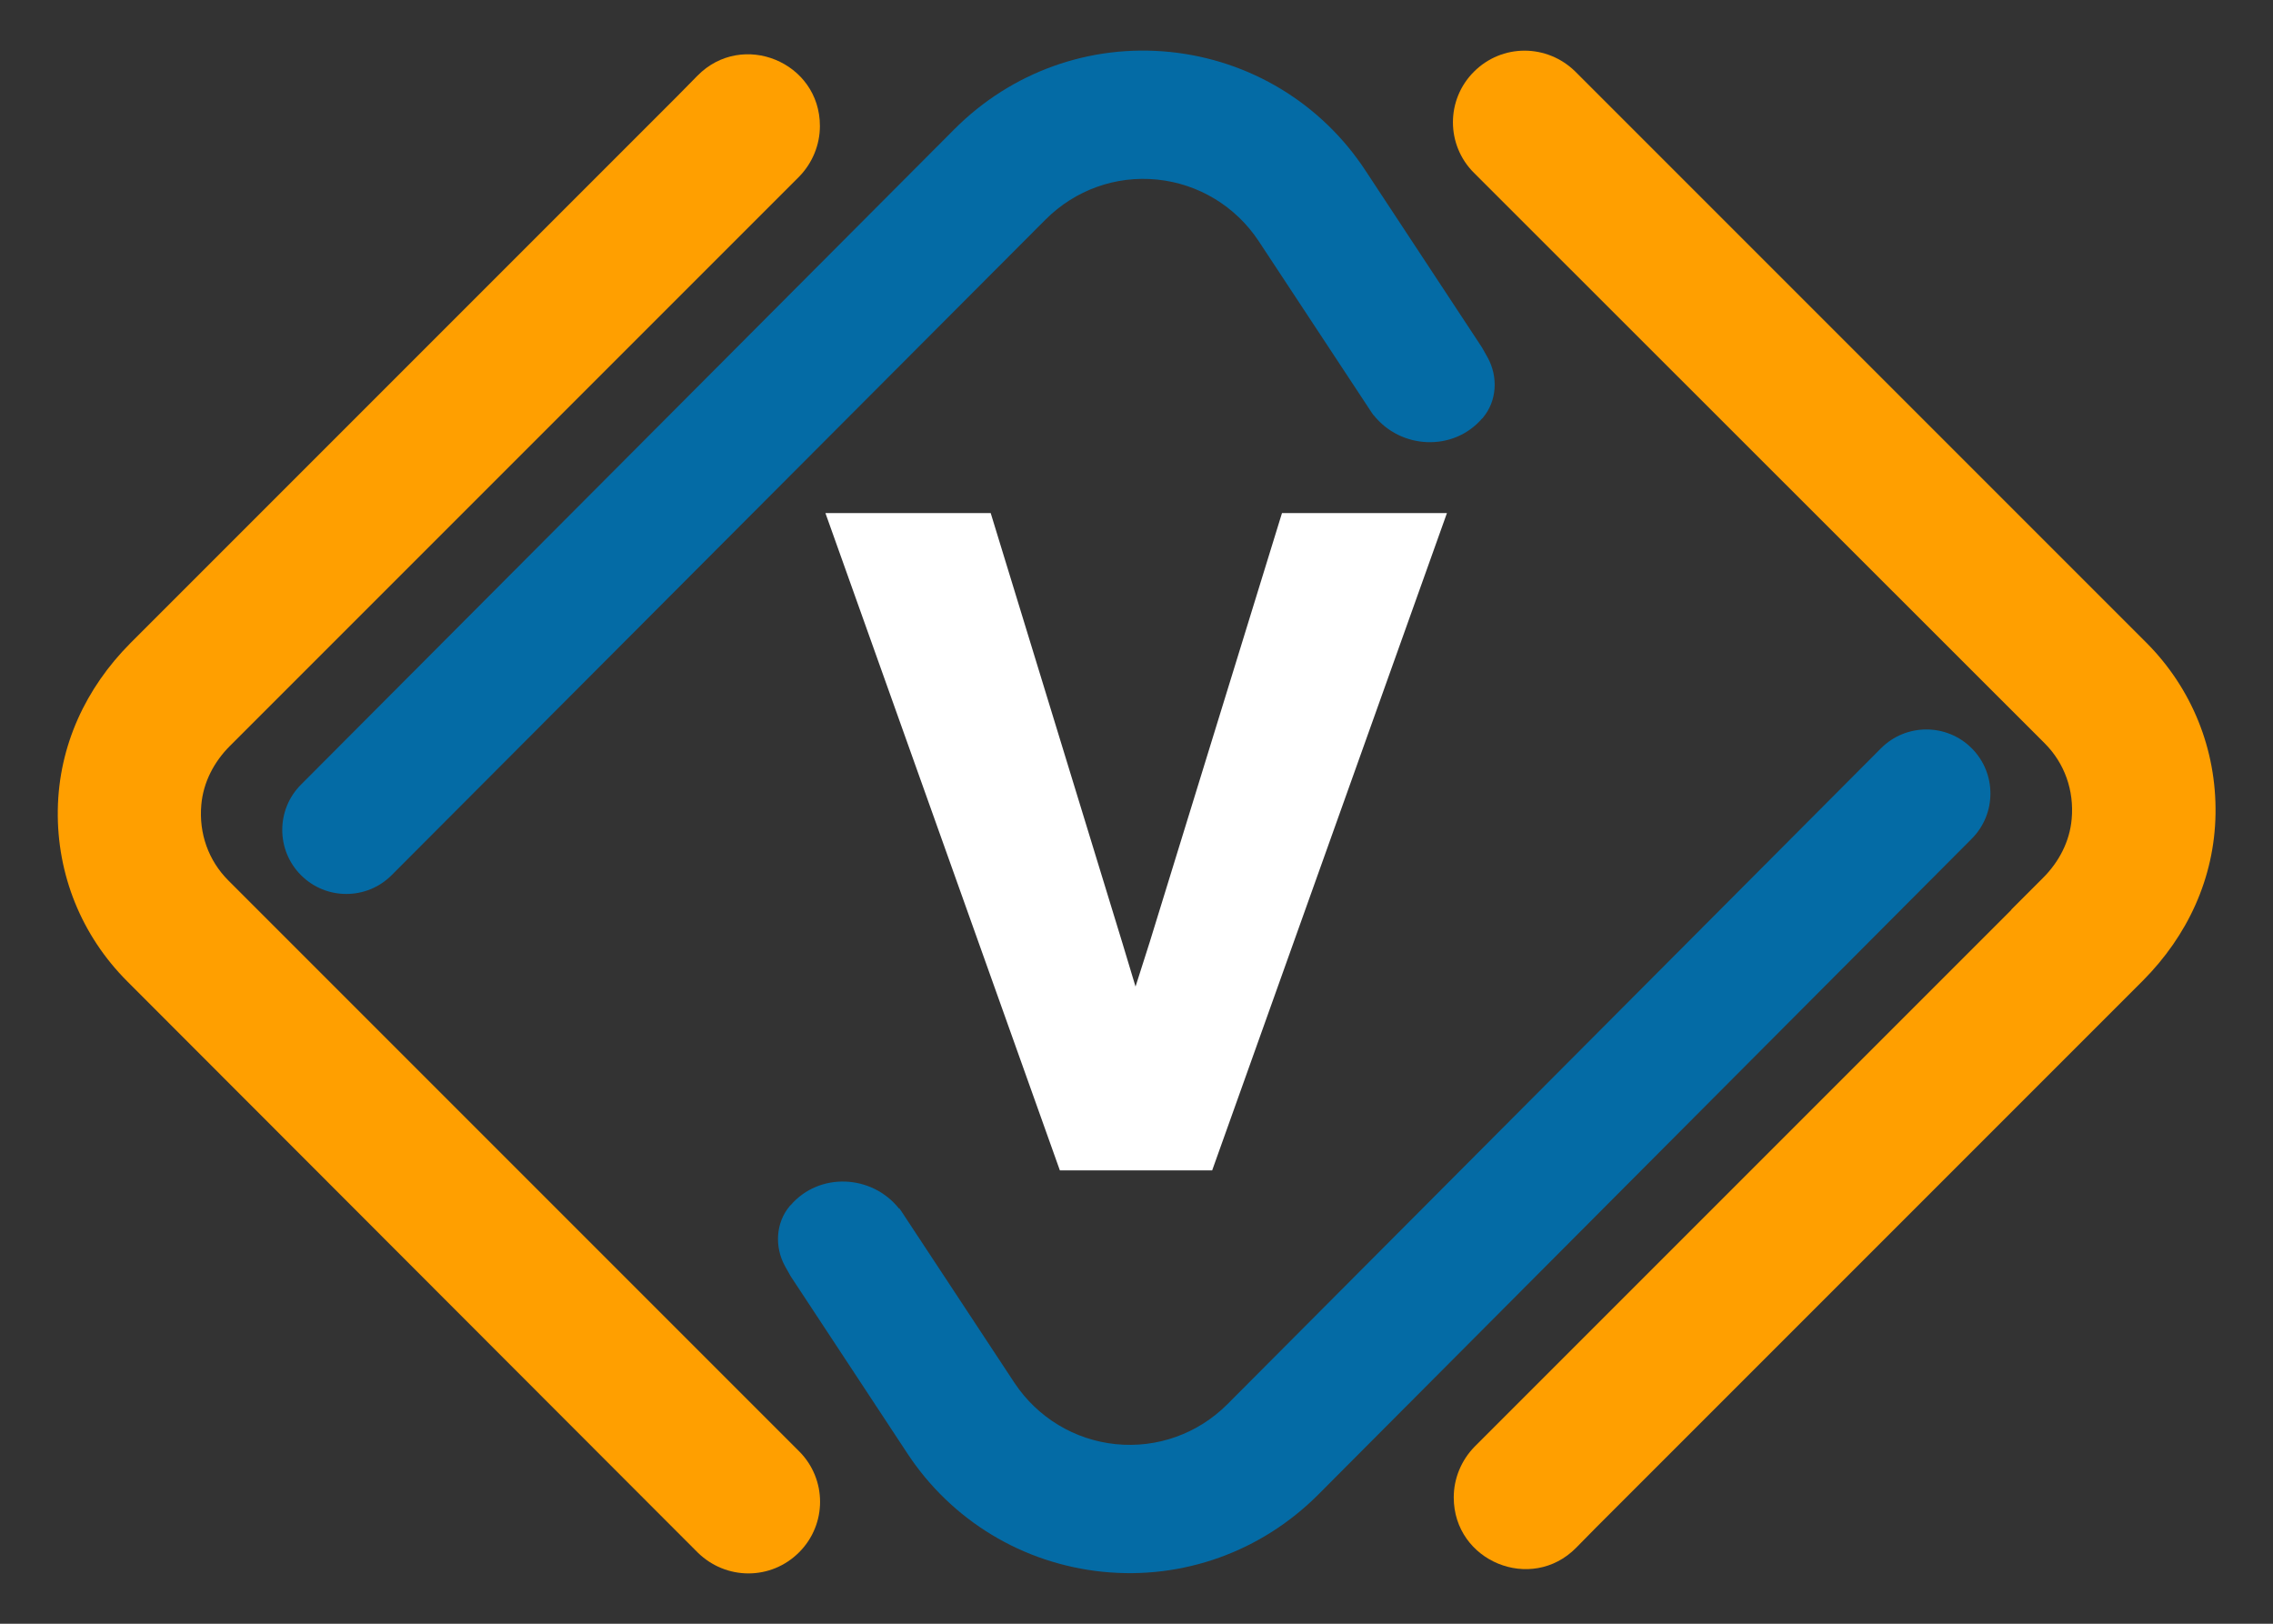
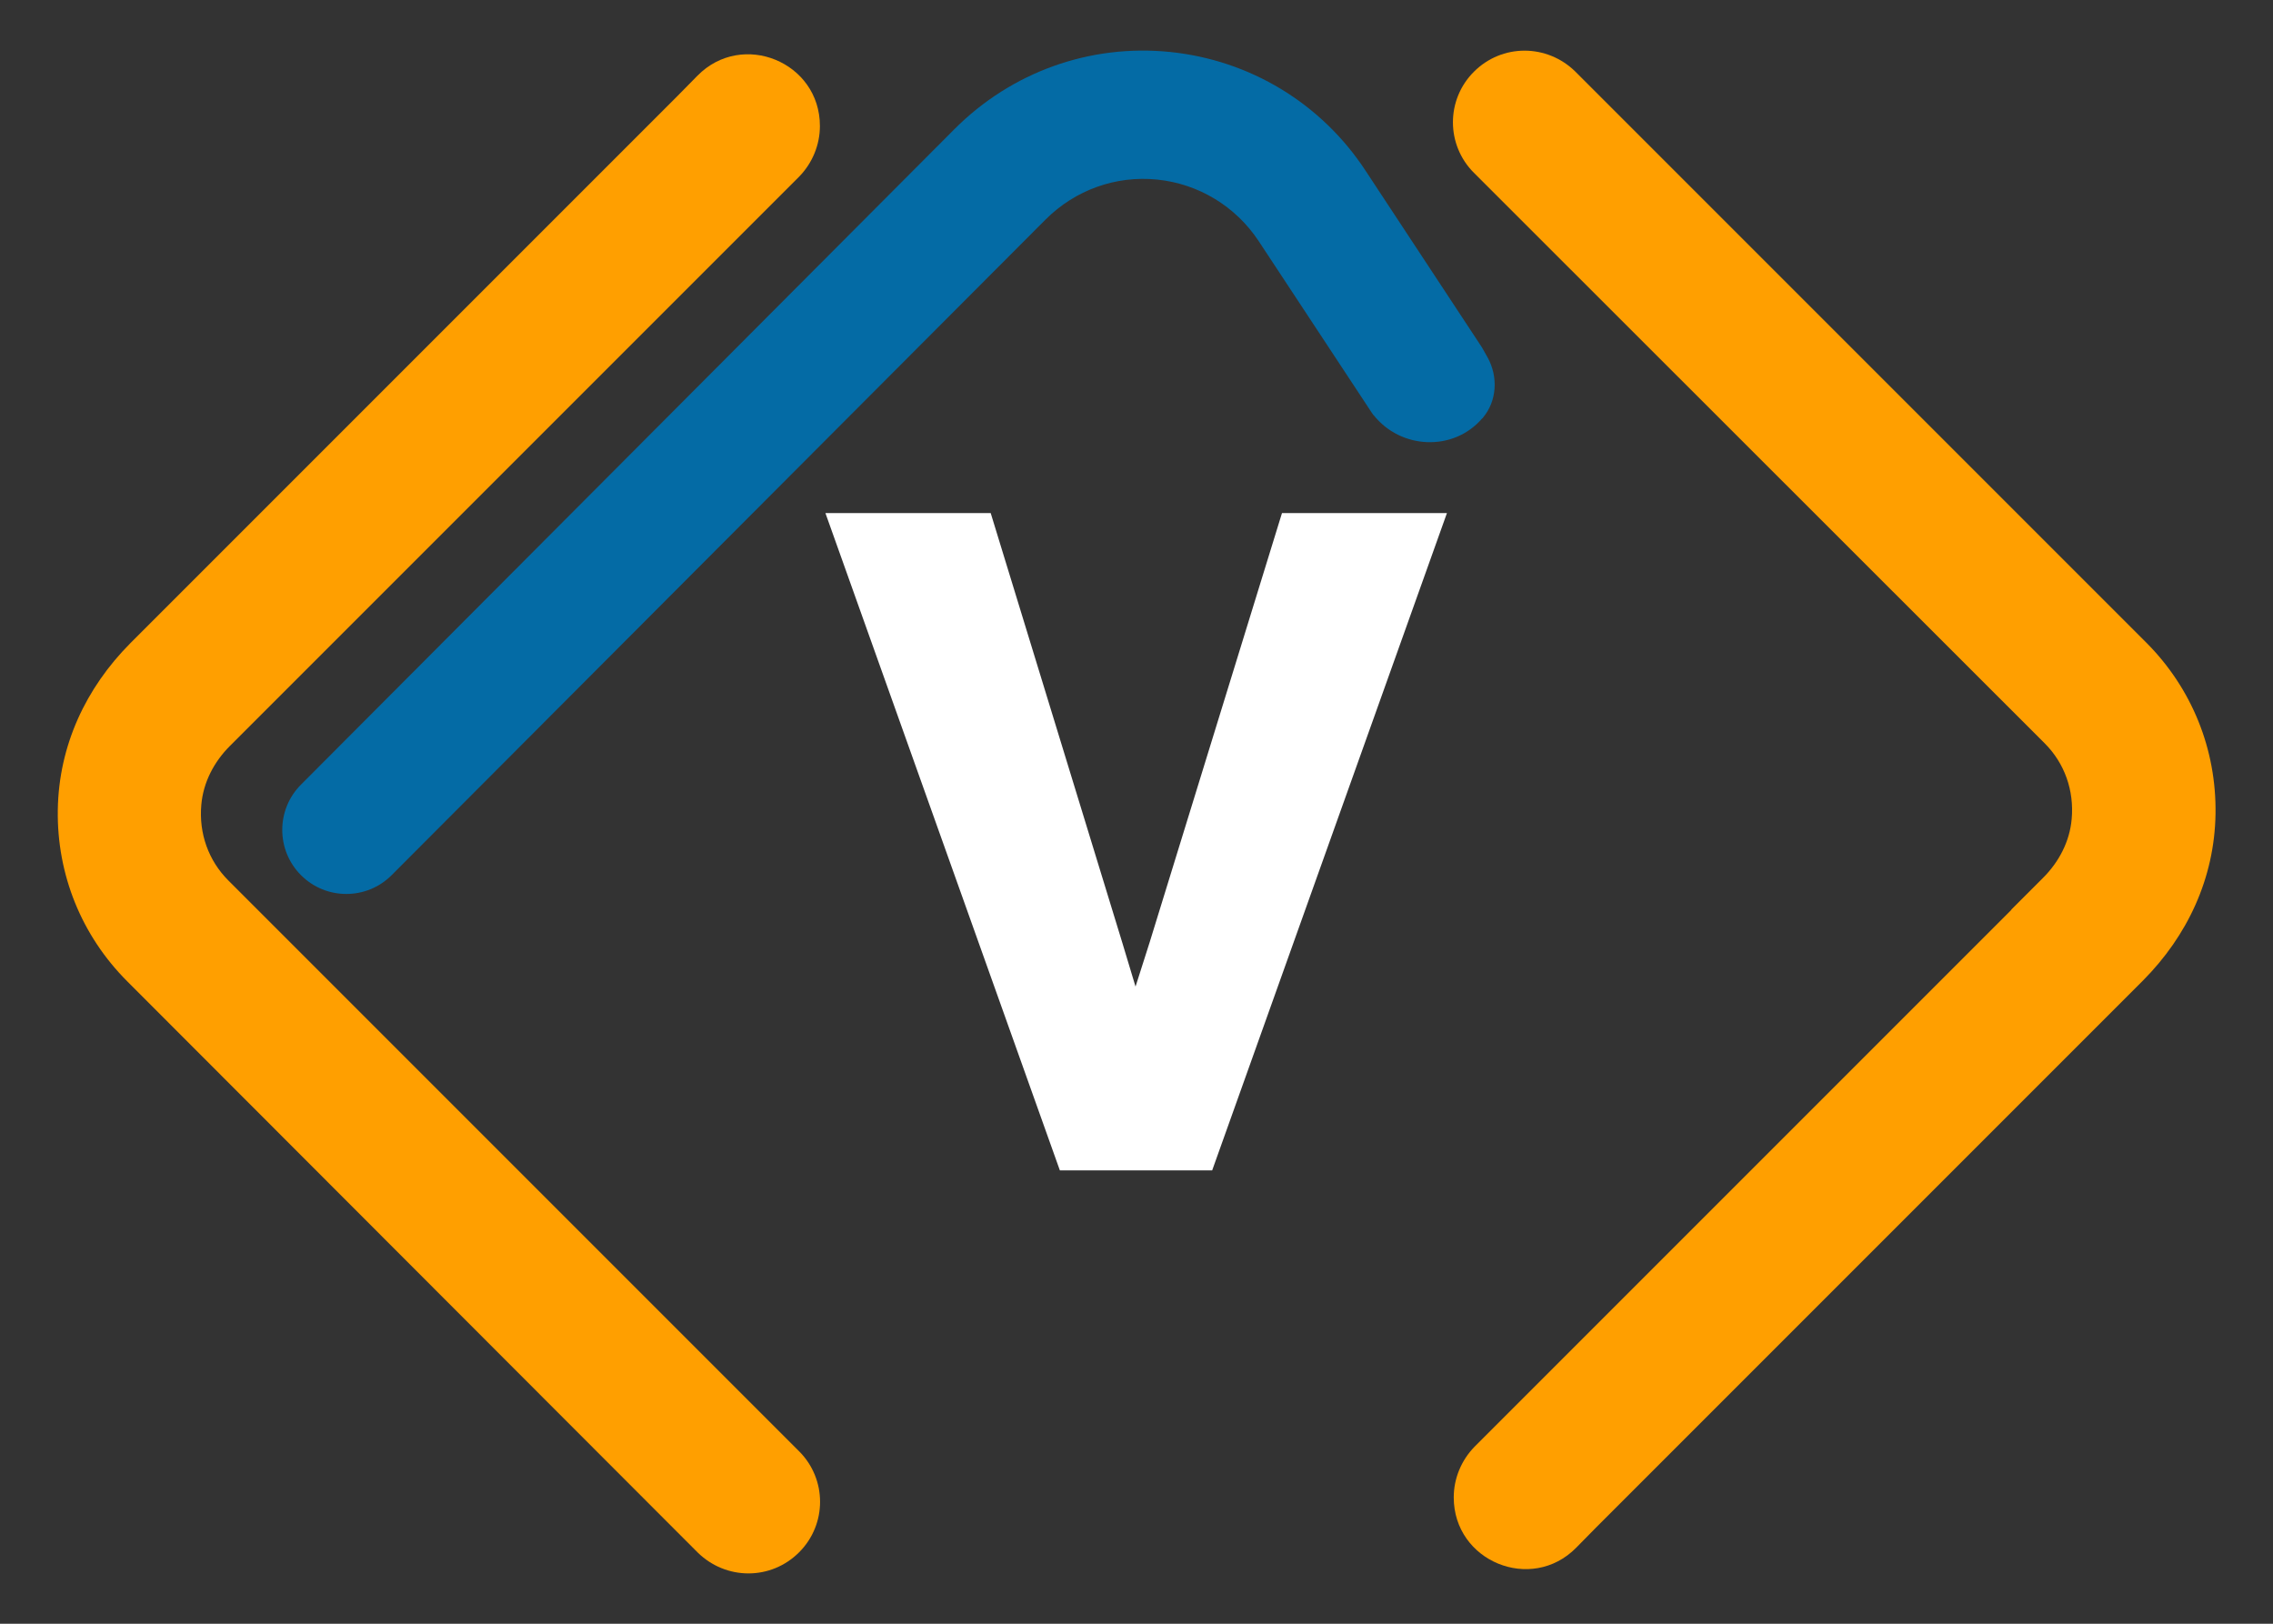
<svg xmlns="http://www.w3.org/2000/svg" id="Capa_1" version="1.1" viewBox="0 0 70 50">
  <rect x="0" y="0" width="70" height="50" fill="#333333" stroke="none" />
  <defs>
    <style>
      .st0 {
        fill: #fff;
      }

      .st1, .st2 {
        fill: none;
      }

      .st2 {
        stroke: #000;
        stroke-miterlimit: 10;
        stroke-width: 1.34px;
      }

      .st3 {
        fill: #ff9f00;
      }

      .st4 {
        fill: #046ba5;
      }
    </style>
  </defs>
  <path class="st2" d="M42.2,18.87" />
  <path class="st1" d="M42.2,18.87" />
  <path class="st3" d="M8.07,21.98l-.99.99c-.49.49-.82,1.12-.88,1.81-.08.88.22,1.72.83,2.33l17.58,17.58c.86.86.86,2.25,0,3.11-.43.43-.99.65-1.56.65s-1.13-.22-1.56-.64L3.92,30.22c-1.41-1.41-2.17-3.29-2.14-5.28s.87-3.76,2.23-5.13l.94-.94,3.11-3.11L20.85,2.97l.63-.64c1.38-1.4,3.77-.42,3.77,1.55h0c0,.58-.23,1.14-.64,1.56l-13.43,13.43-3.11,3.11Z" />
  <path class="st4" d="M42.31,12.8s-.05-.07-.07-.1l-3.48-5.28c-.71-1.07-1.85-1.76-3.12-1.89-1.28-.13-2.53.32-3.44,1.23L12.06,26.95c-.77.77-2.02.77-2.79,0-.77-.77-.77-2.02,0-2.79L29.4,3.97c1.75-1.75,4.16-2.62,6.63-2.37,2.46.25,4.66,1.58,6.02,3.65l3.59,5.45.18.32c.32.59.28,1.33-.15,1.84,0,.01-.02.02-.03.03-.88,1.02-2.5.95-3.34-.11h0Z" />
  <path class="st3" d="M61.93,28.02l.99-.99c.49-.49.82-1.12.88-1.81.08-.88-.22-1.72-.83-2.33L45.39,5.32c-.86-.86-.86-2.25,0-3.11.43-.43.99-.65,1.56-.65s1.13.22,1.56.64l17.58,17.58c1.41,1.41,2.17,3.29,2.14,5.28s-.87,3.76-2.23,5.13l-.94.94-3.11,3.11-12.78,12.78-.63.64c-1.38,1.4-3.77.42-3.77-1.55h0c0-.58.23-1.14.64-1.56l13.43-13.43,3.11-3.11Z" />
-   <path class="st4" d="M27.69,37.2s.05.07.07.1l3.48,5.28c.71,1.07,1.85,1.76,3.12,1.89,1.28.13,2.53-.32,3.44-1.23l20.13-20.2c.77-.77,2.02-.77,2.79,0,.77.77.77,2.02,0,2.79l-20.13,20.2c-1.75,1.75-4.16,2.62-6.63,2.37-2.46-.25-4.66-1.58-6.02-3.65l-3.59-5.45-.18-.32c-.32-.59-.28-1.33.15-1.84,0-.01.02-.02.03-.03.88-1.02,2.5-.95,3.34.11h0Z" />
  <path class="st2" d="M42.2,31.13" />
  <path class="st1" d="M42.2,31.13" />
  <path class="st0" d="M25.43,15.8h5.08l4.05,13.22.41,1.36.44-1.38,4.07-13.2h5.08l-7.23,20.24h-4.69l-7.22-20.24Z" />
</svg>